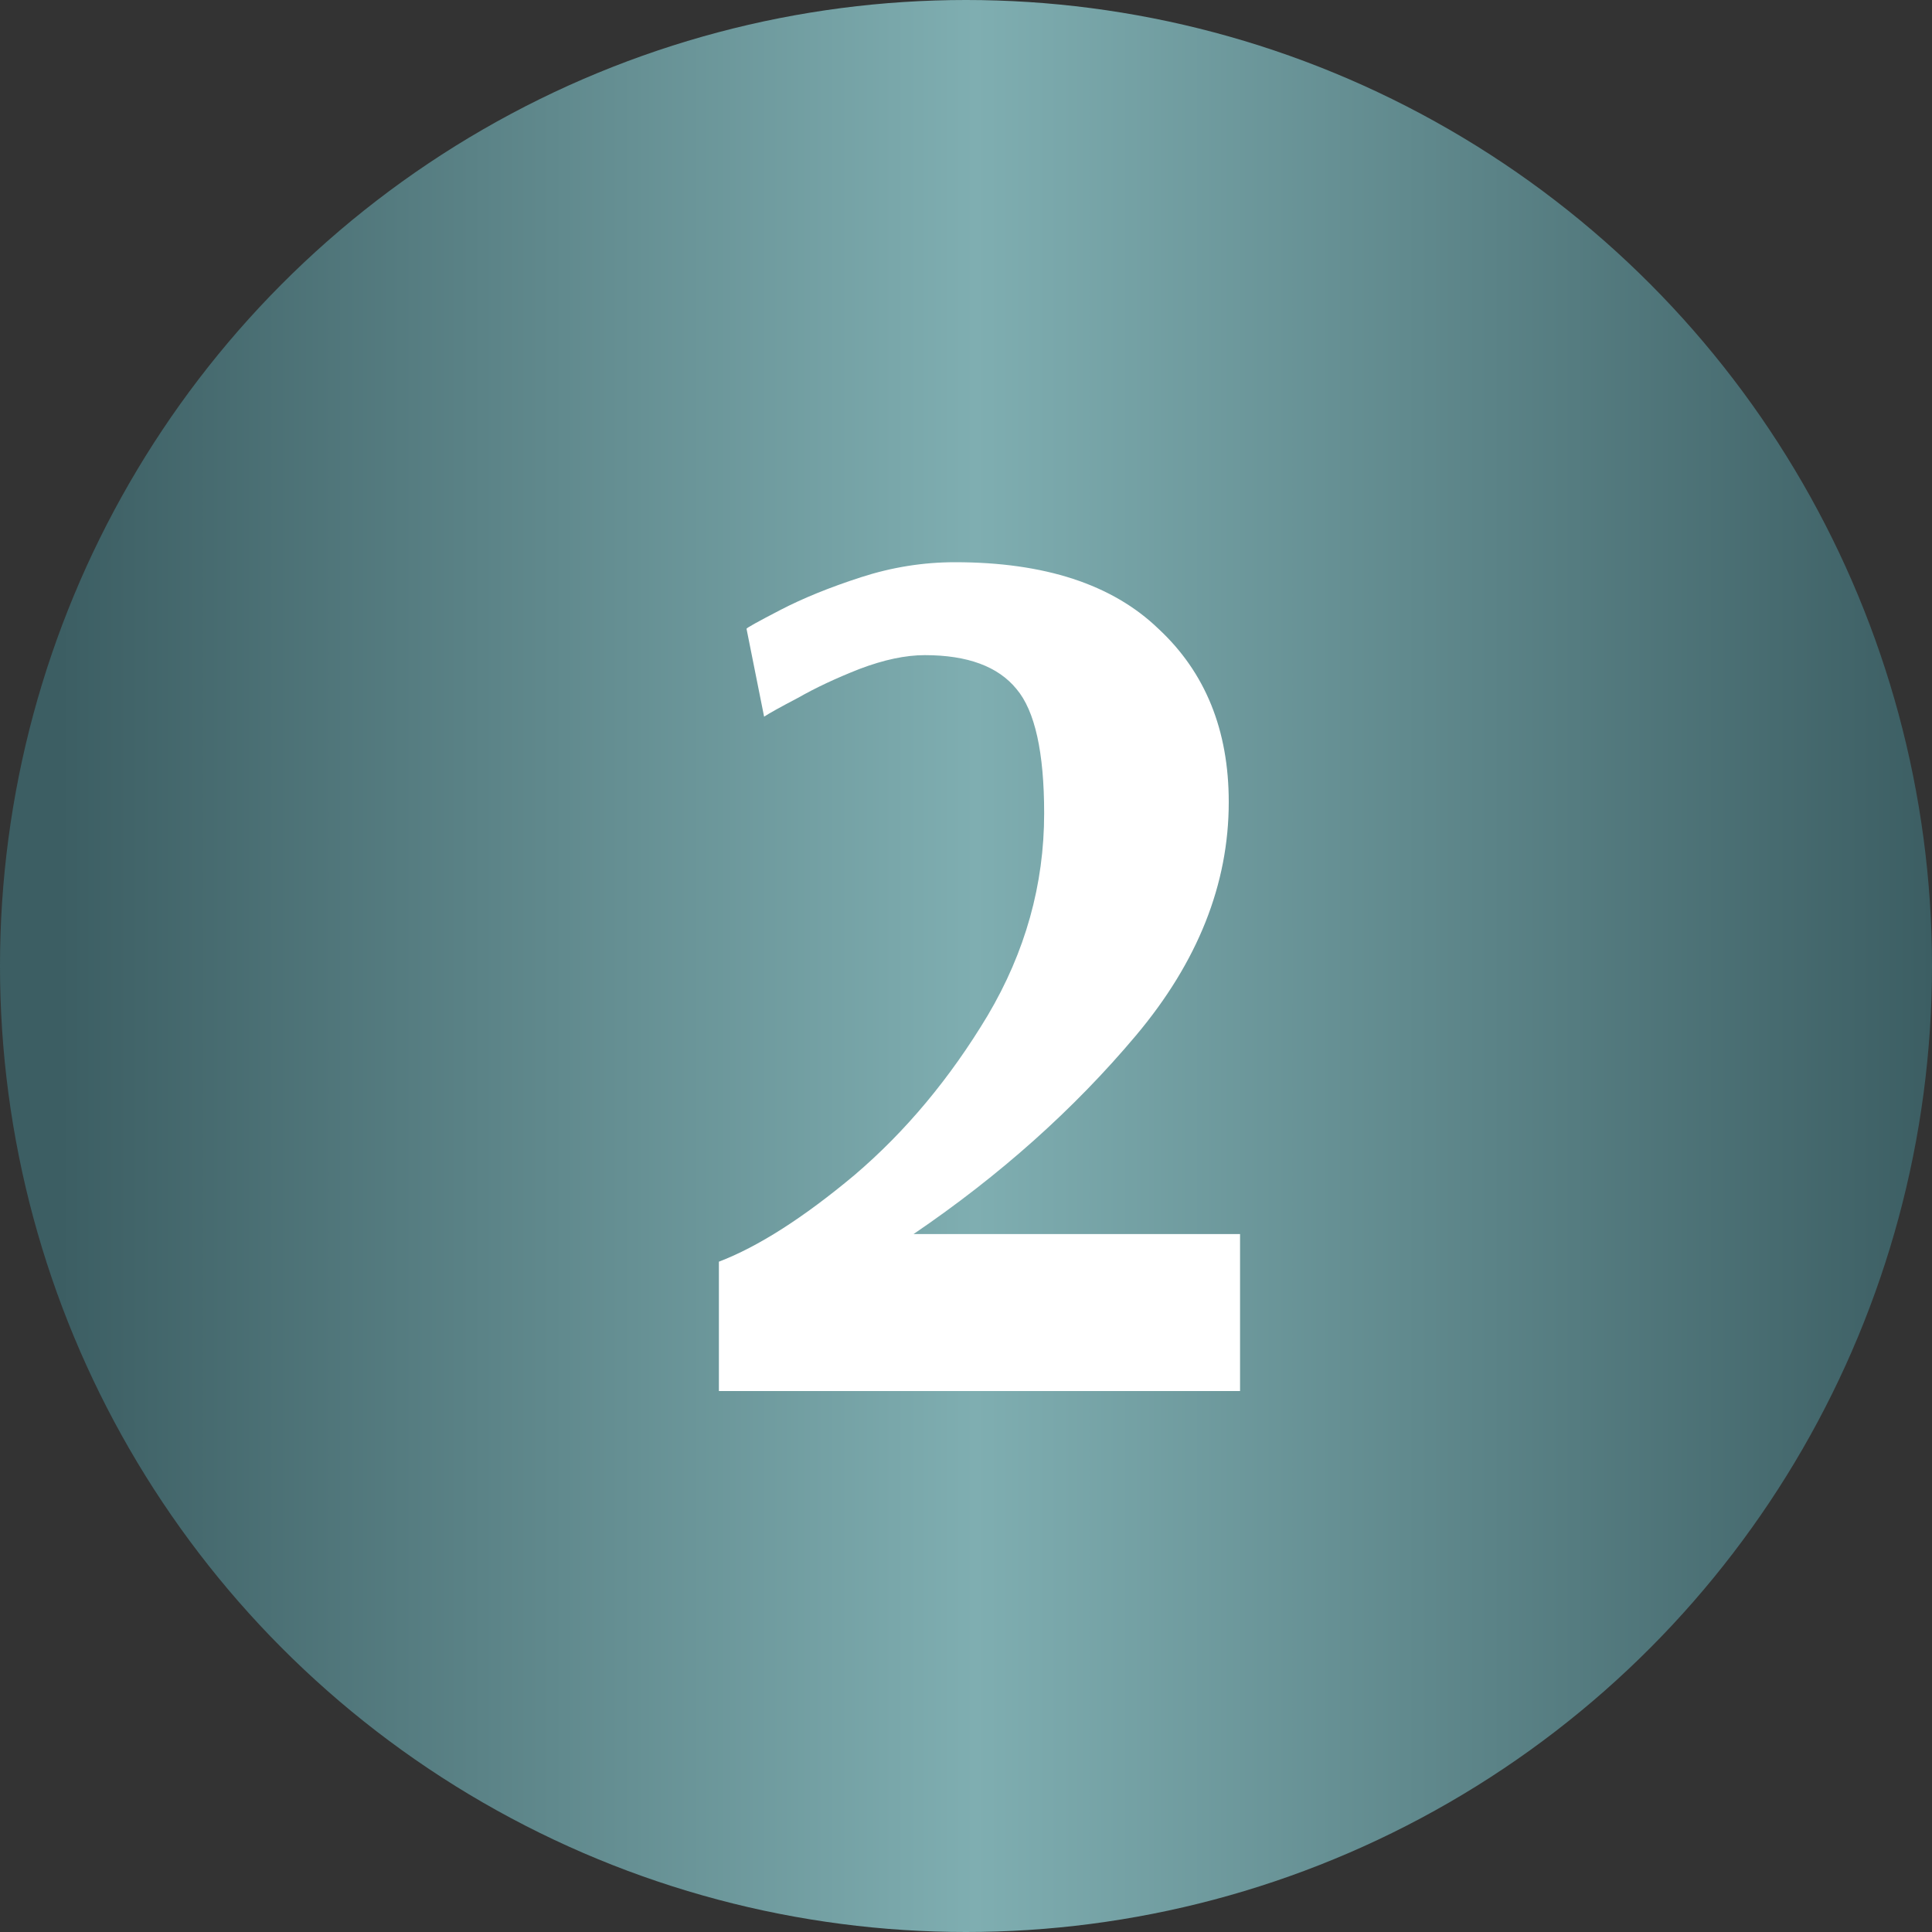
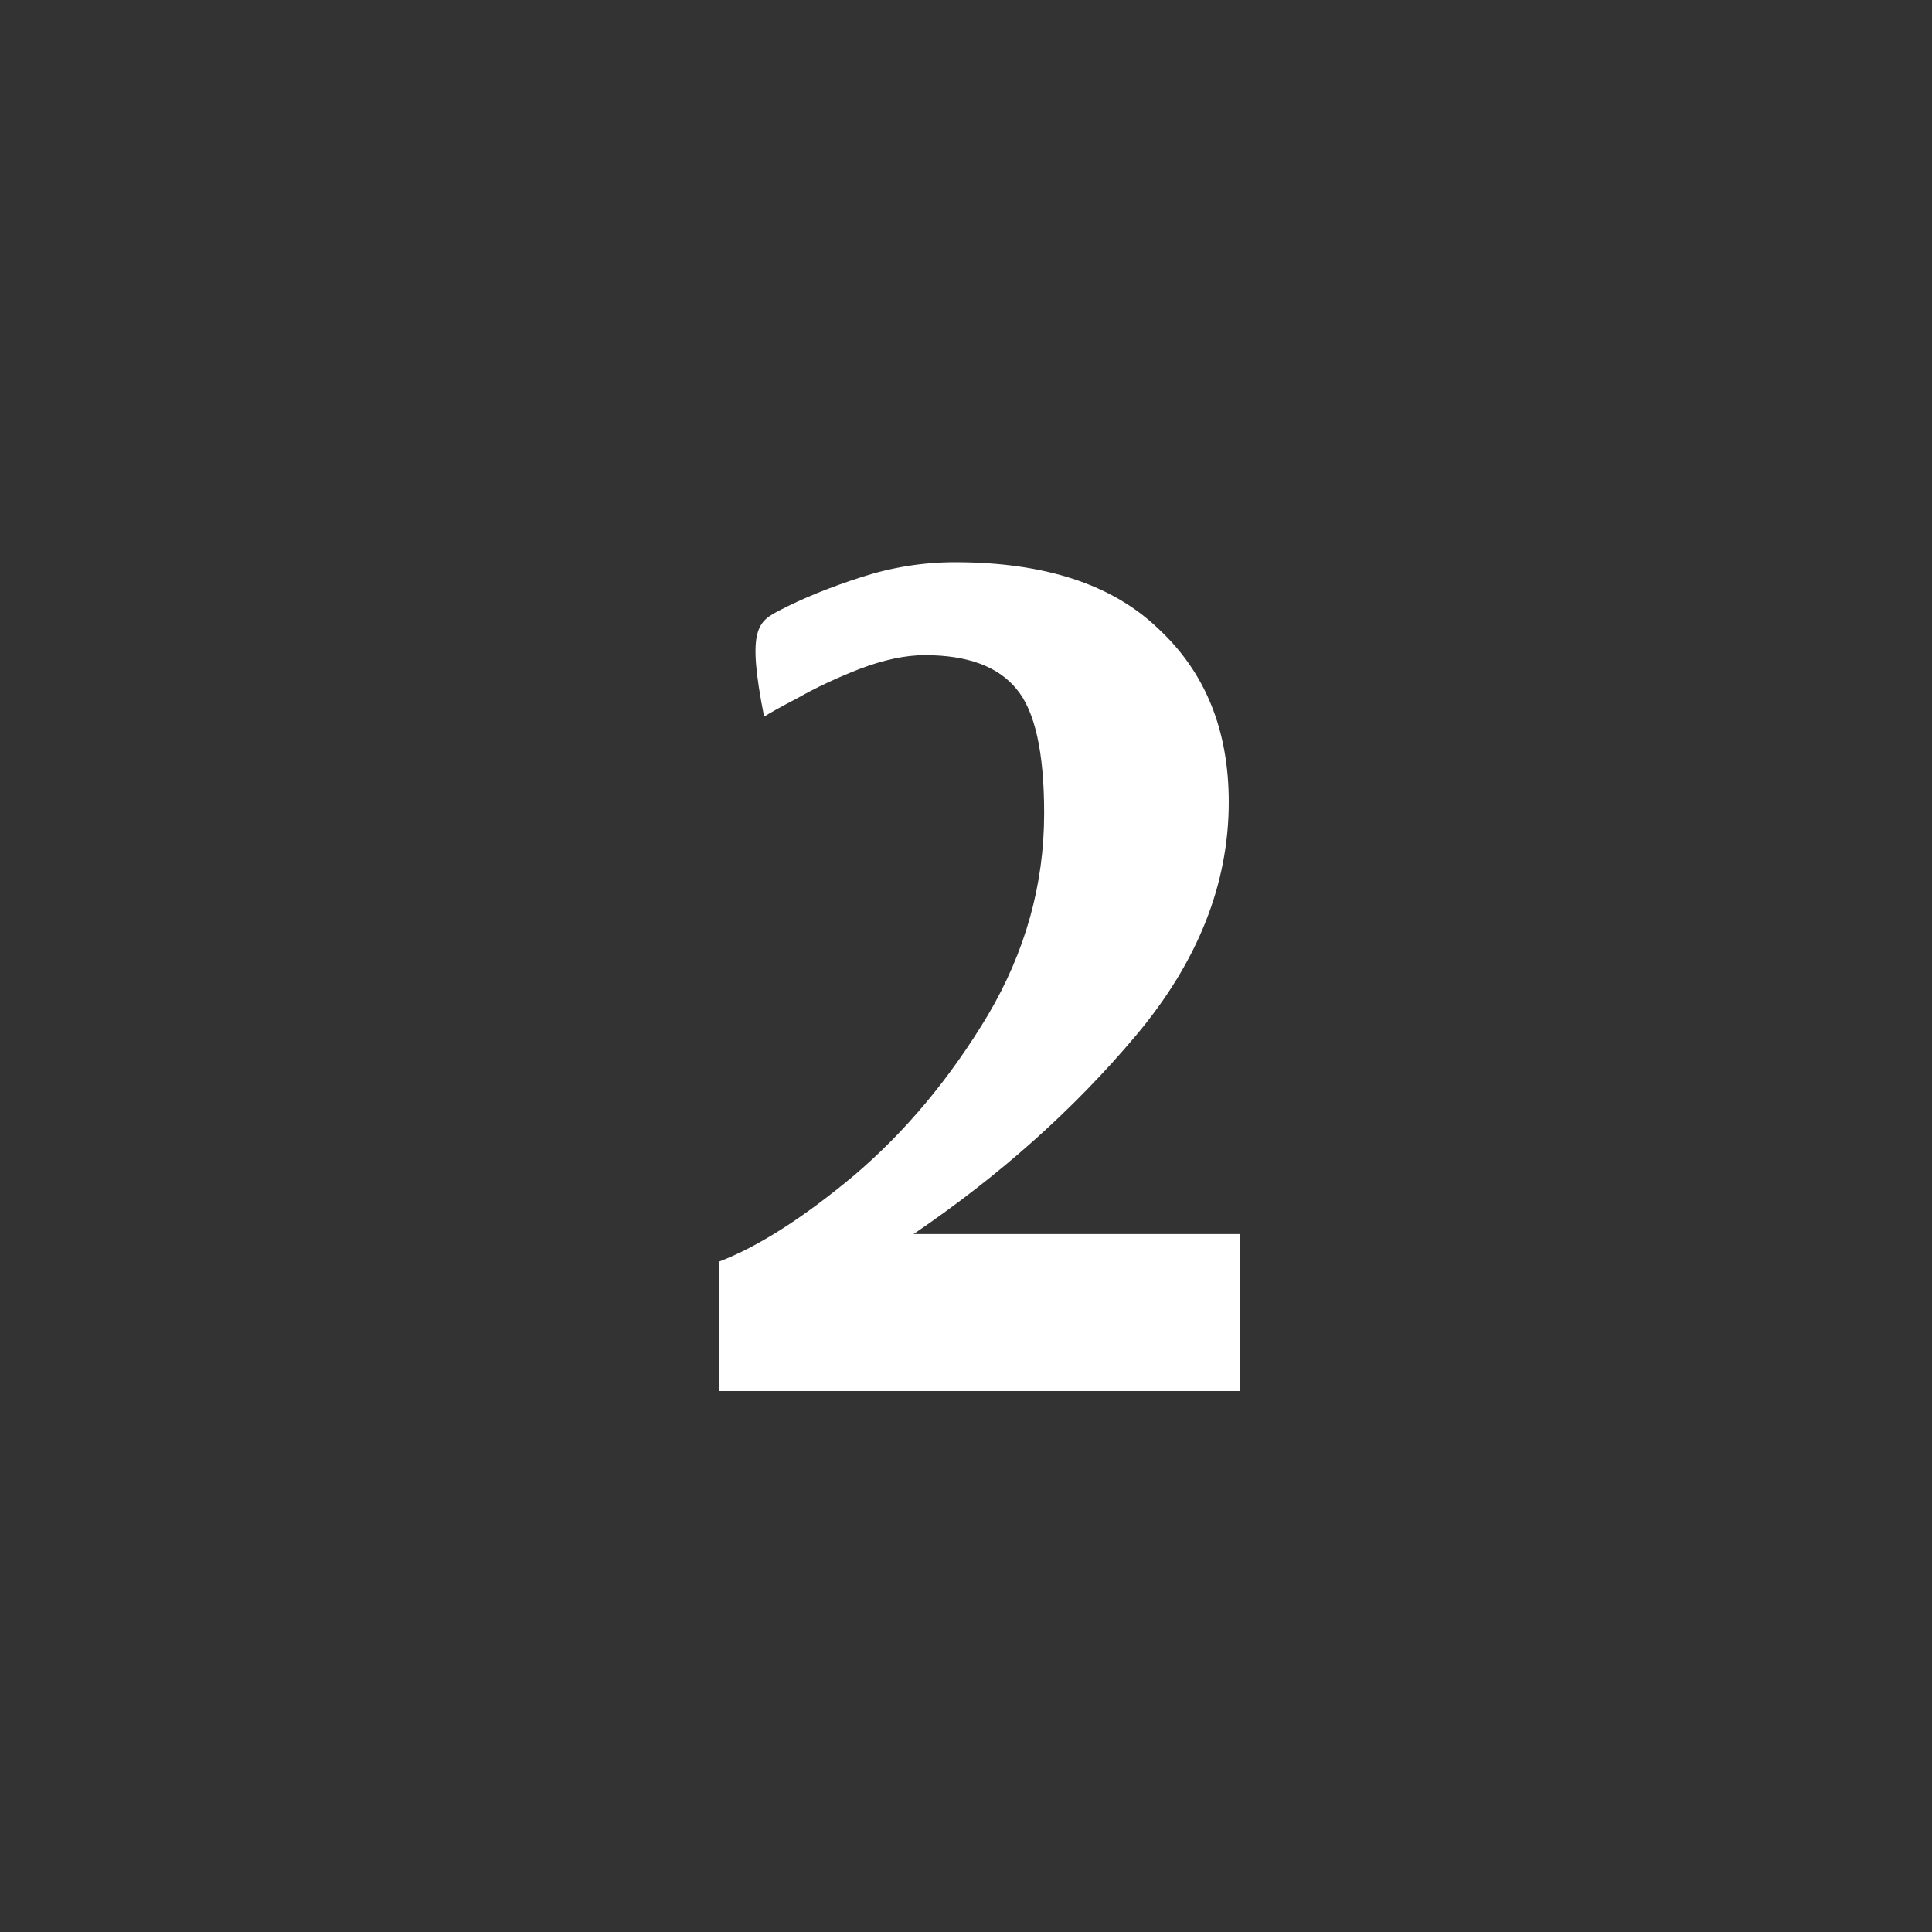
<svg xmlns="http://www.w3.org/2000/svg" width="100" height="100" viewBox="0 0 100 100" fill="none">
  <rect x="0" y="0" width="100" height="100" fill="#333333" stroke="none" />
-   <circle cx="50" cy="50" r="50" fill="url(#paint0_linear_4_4)" />
-   <path d="M37.21 65.305C39.247 64.525 41.587 63.03 44.23 60.82C46.873 58.567 49.17 55.815 51.12 52.565C53.07 49.272 54.045 45.783 54.045 42.1C54.045 38.937 53.568 36.792 52.615 35.665C51.662 34.495 50.08 33.91 47.87 33.91C46.873 33.91 45.747 34.148 44.49 34.625C43.277 35.102 42.215 35.6 41.305 36.12C40.395 36.597 39.81 36.922 39.55 37.095L38.64 32.545C38.64 32.502 39.225 32.177 40.395 31.57C41.565 30.963 42.952 30.4 44.555 29.88C46.158 29.36 47.783 29.1 49.43 29.1C54.067 29.1 57.577 30.248 59.96 32.545C62.387 34.798 63.6 37.788 63.6 41.515C63.6 45.762 61.997 49.792 58.79 53.605C55.583 57.418 51.748 60.842 47.285 63.875H64.185V72H37.21V65.305Z" fill="white" />
+   <path d="M37.21 65.305C39.247 64.525 41.587 63.03 44.23 60.82C46.873 58.567 49.17 55.815 51.12 52.565C53.07 49.272 54.045 45.783 54.045 42.1C54.045 38.937 53.568 36.792 52.615 35.665C51.662 34.495 50.08 33.91 47.87 33.91C46.873 33.91 45.747 34.148 44.49 34.625C43.277 35.102 42.215 35.6 41.305 36.12C40.395 36.597 39.81 36.922 39.55 37.095C38.64 32.502 39.225 32.177 40.395 31.57C41.565 30.963 42.952 30.4 44.555 29.88C46.158 29.36 47.783 29.1 49.43 29.1C54.067 29.1 57.577 30.248 59.96 32.545C62.387 34.798 63.6 37.788 63.6 41.515C63.6 45.762 61.997 49.792 58.79 53.605C55.583 57.418 51.748 60.842 47.285 63.875H64.185V72H37.21V65.305Z" fill="white" />
  <defs>
    <linearGradient id="paint0_linear_4_4" x1="100" y1="50.769" x2="3.08213e-08" y2="50.769" gradientUnits="userSpaceOnUse">
      <stop stop-color="#3C5E63" />
      <stop offset="0.495" stop-color="#7FAEB1" />
      <stop offset="0.969" stop-color="#3C5E63" />
    </linearGradient>
  </defs>
</svg>